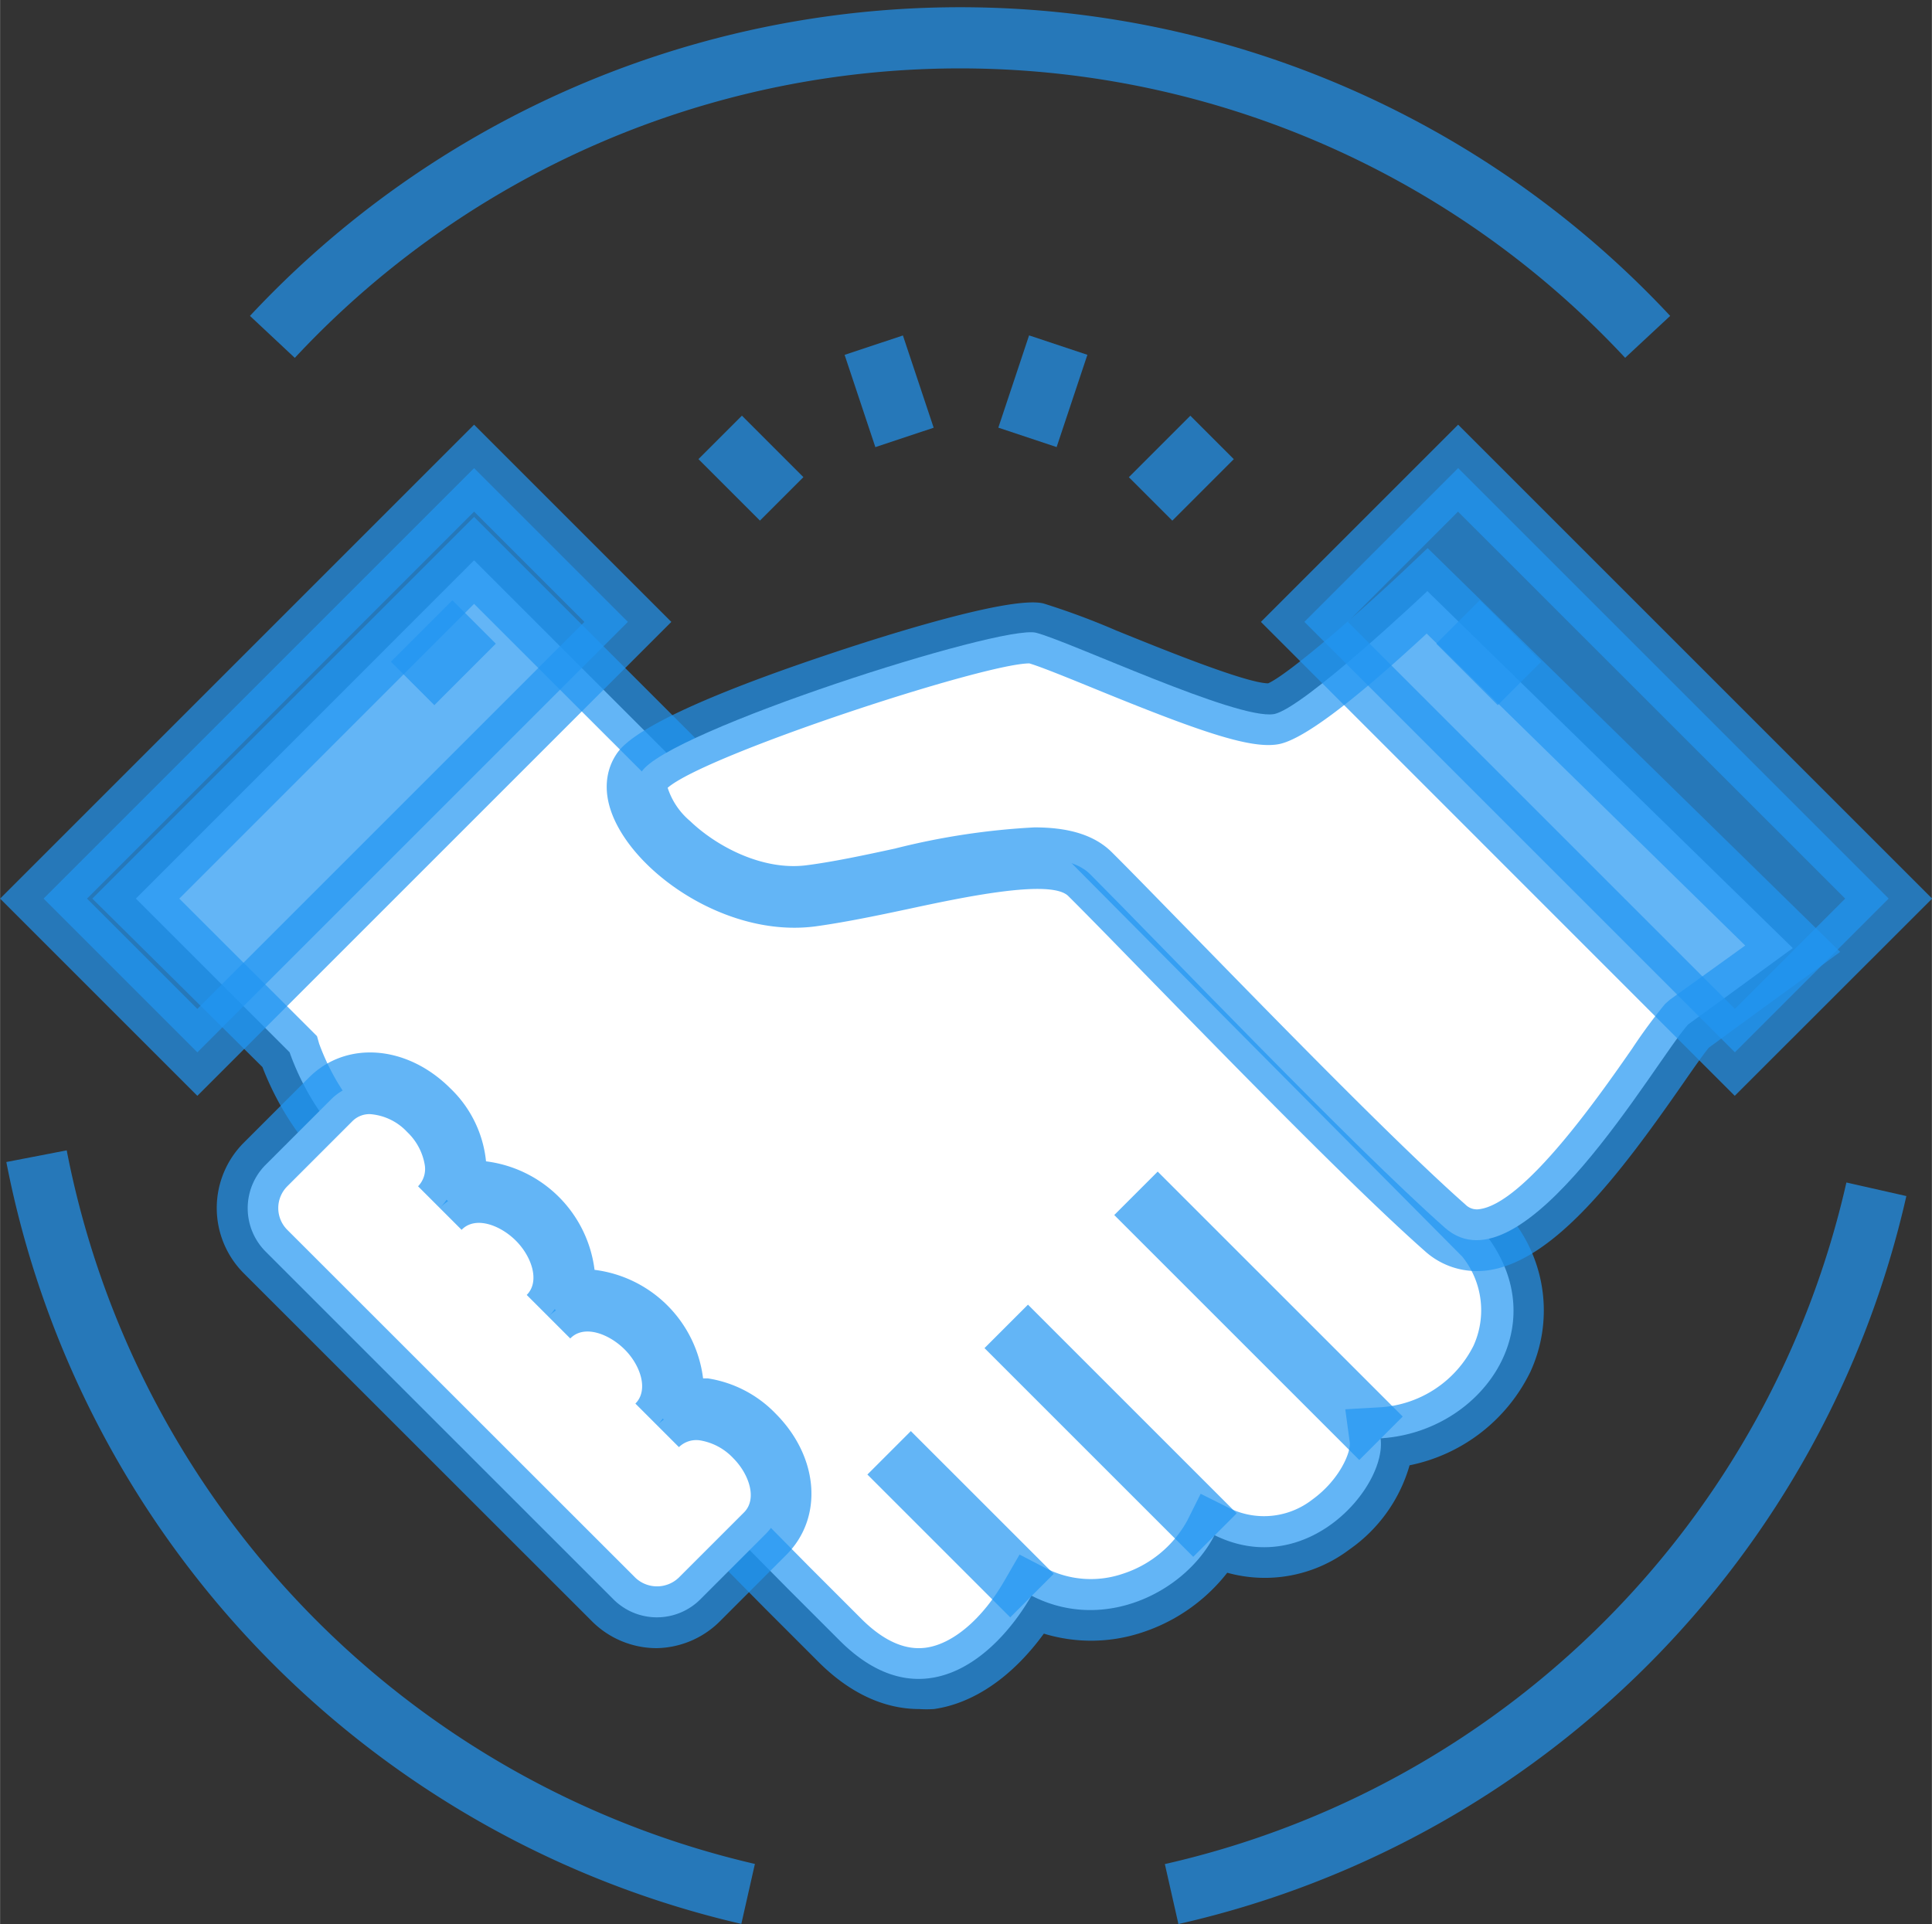
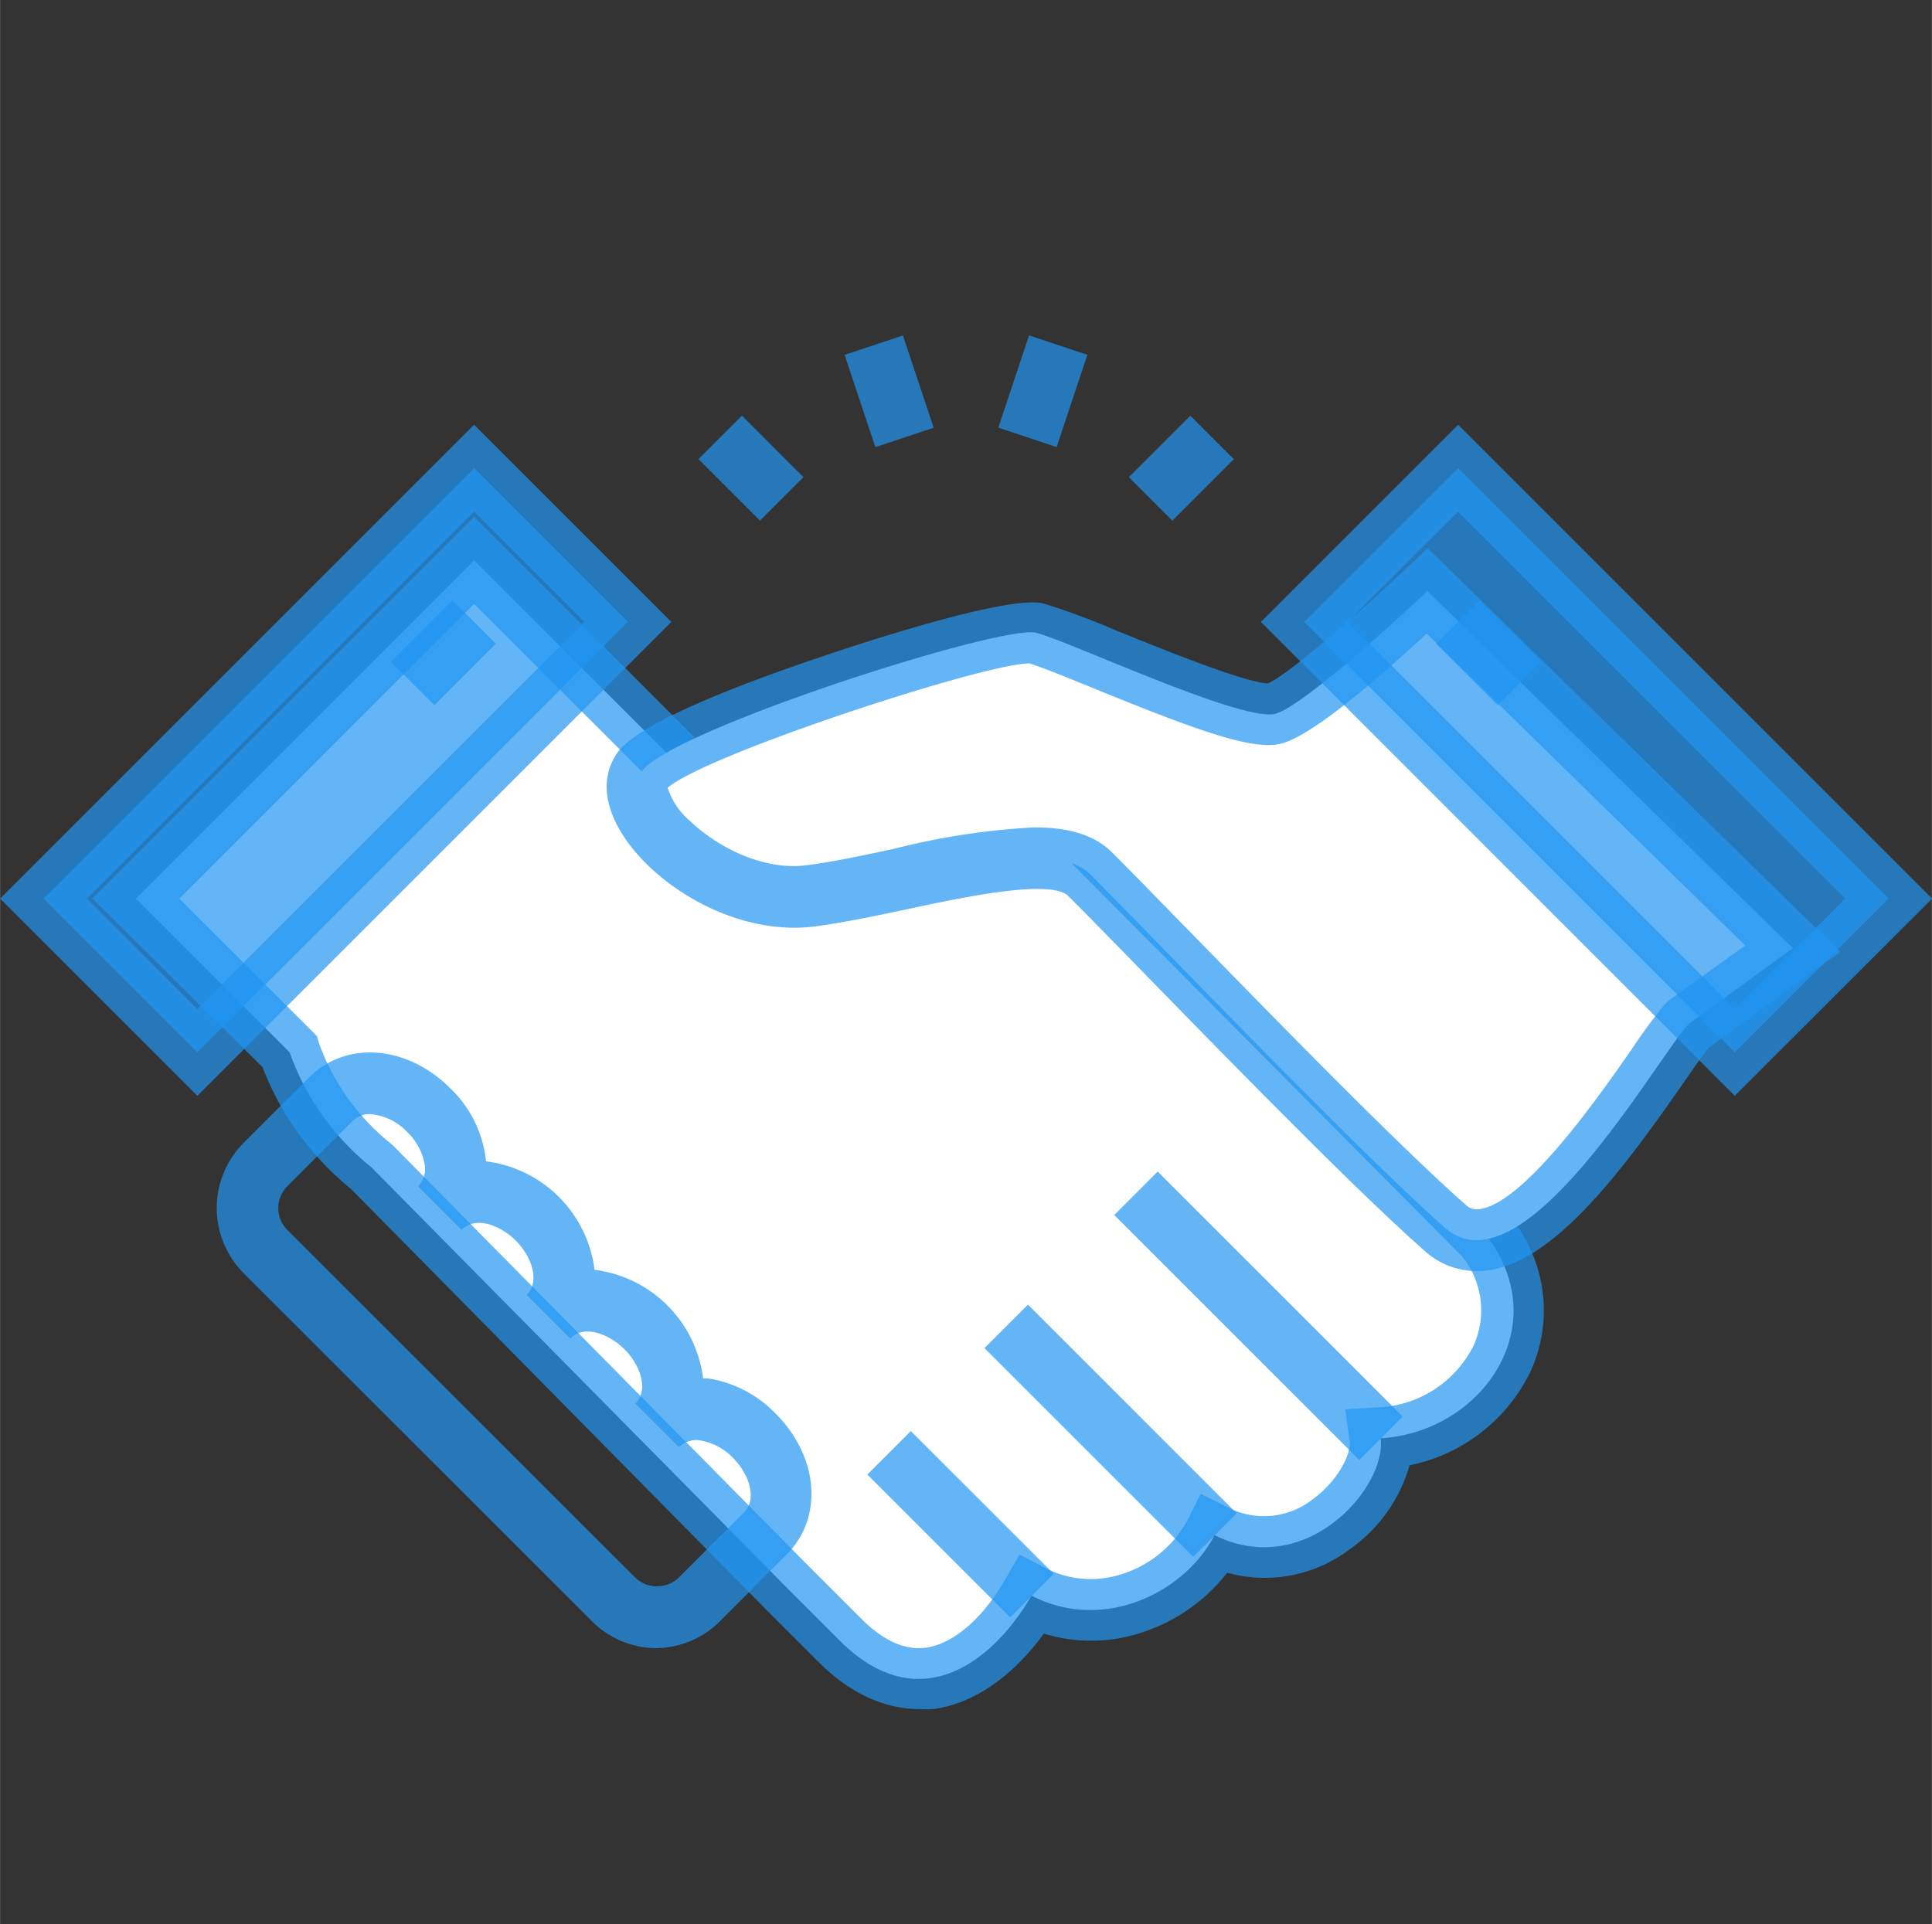
<svg xmlns="http://www.w3.org/2000/svg" class="svg-icon" style="width: 1.004em; height: 1em;vertical-align: middle;fill: currentColor;overflow: hidden;" viewBox="0 0 1028 1024" version="1.1">
  <rect x="0" y="0" width="1028" height="1024" fill="#333333" stroke="none" />
  <path d="M791.483 658.219L563.15 429.163H383.183L252.232 298.212 72.265 478.252 154.055 560.042a137.159 137.159 0 0 0 43.313 61l221.692 224.363 27.721 27.721c42.303 42.303 81.718 11.189 102.075-23.895 38.693 19.996 82.007-2.093 97.383-32.196 49.016 24.183 91.897-25.916 88.359-51.543 53.203-3.176 92.979-58.617 56.885-107.273z" fill="#FFFFFF" />
  <path d="M489.084 909.581c-14.438 0-33.64-5.125-53.709-25.194l-27.721-27.721-220.826-223.786a155.423 155.423 0 0 1-47.212-64.97L49.092 478.252 252.232 275.112l137.664 137.664h180.039l234.325 235.697a78.253 78.253 0 0 1 10.034 81.718 91.752 91.752 0 0 1-64.248 49.666 82.079 82.079 0 0 1-32.052 44.829 74.643 74.643 0 0 1-64.97 12.344 95.001 95.001 0 0 1-45.696 31.908 85.977 85.977 0 0 1-51.904 0.505c-16.603 22.812-37.177 37.105-58.473 40.137a59.845 59.845 0 0 1-7.869 0zM95.365 478.252l73.272 73.2 1.155 4.043A121.422 121.422 0 0 0 206.753 607.686l2.238 1.877 221.692 224.363 27.648 27.648c11.622 11.622 23.173 16.82 34.145 15.376 14.438-1.877 30.319-15.304 42.231-36.094l7.796-13.499 13.86 7.219a52.554 52.554 0 0 0 40.787 3.104 60.35 60.35 0 0 0 34.506-28.226l7.219-14.438 14.438 7.219a41.87 41.87 0 0 0 45.046-4.187c14.438-10.467 20.574-25.194 19.852-30.464l-2.382-17.542 17.686-1.011a59.628 59.628 0 0 0 50.532-32.774 45.623 45.623 0 0 0-5.919-47.428L556.364 445.478H376.397L252.232 321.385z" fill="rgba(33,150,243,0.7)" />
  <path d="M759.504 314.599s-66.63 63.093-81.79 65.475c-19.78 3.032-108.283-38.621-126.403-43.313s-196.715 52.554-209.998 74.066 39.487 72.189 90.381 65.908 126.331-33.496 148.348-11.478c35.661 35.661 139.758 144.811 188.918 188.269 41.22 36.094 111.532-88.431 129.29-108.283 0 0 32.702-23.75 55.73-40.642z" fill="#FFFFFF" />
  <path d="M785.78 676.482a41.148 41.148 0 0 1-27.648-10.684c-36.744-32.413-102.075-99.404-149.792-148.276-16.531-16.964-30.536-31.33-39.92-40.642s-56.668 0.794-84.966 6.858c-16.892 3.609-34.362 7.219-49.738 9.312-41.076 5.342-84.172-20.502-102.147-48.367-13.499-20.935-8.446-35.517-4.187-42.375 3.104-4.981 12.416-20.141 111.965-53.564 28.876-9.746 98.321-31.908 115.863-27.576a391.192 391.192 0 0 1 38.838 14.438c22.451 9.096 68.652 27.937 80.707 28.081 9.962-4.331 45.551-34.723 73.488-61.144l11.406-10.828L979.175 506.622l-15.593 11.406c-20.069 14.438-47.573 34.651-54.286 39.56-3.104 3.754-8.374 11.334-13.932 19.347-33.279 47.861-68.796 94.928-104.385 99.26a44.541 44.541 0 0 1-5.198 0.289zM550.445 440.352c17.109 0 31.402 3.537 41.148 13.211s23.534 23.895 40.209 40.931c47.356 48.511 112.182 114.997 147.987 146.616a8.518 8.518 0 0 0 7.219 2.454c24.039-2.888 64.248-60.711 81.429-85.4a281.537 281.537 0 0 1 17.542-23.822l2.527-2.238 40.137-28.876-169.5-166.035c-40.209 37.249-66.775 57.101-79.408 58.978-15.087 2.382-42.519-7.219-98.466-30.103-13.788-5.631-28.009-11.406-33.568-12.994-24.039 0-172.315 48.583-192.456 66.197a38.621 38.621 0 0 0 11.911 17.686c14.438 13.86 39.054 26.566 62.082 23.534 14.005-1.805 30.031-5.198 46.995-8.879A382.601 382.601 0 0 1 550.445 440.352zM461.522 784.773l23.122-23.122 76.015 76.008-23.129 23.122zM523.843 717.486l23.129-23.129 111.07 111.077-23.122 23.122zM592.892 646.661l23.122-23.122 130.373 130.373-23.122 23.115z" fill="rgba(33,150,243,0.7)" />
  <path d="M694.064 330.965l81.826-81.826 229.092 229.092-81.826 81.826z" fill="rgba(33,150,243,0.7)" />
-   <path d="M923.084 583.214L670.928 330.986l104.963-104.963 252.228 252.228zM717.201 330.986l205.955 205.955 58.69-58.69-206.027-205.955z" fill="rgba(33,150,243,0.7)" />
+   <path d="M923.084 583.214L670.928 330.986l104.963-104.963 252.228 252.228M717.201 330.986l205.955 205.955 58.69-58.69-206.027-205.955z" fill="rgba(33,150,243,0.7)" />
  <path d="M764.239 342.58l23.129-23.122 32.716 32.716-23.122 23.129z" fill="rgba(33,150,243,0.7)" />
  <path d="M23.148 478.244l229.092-229.092 81.826 81.826-229.092 229.084z" fill="rgba(33,150,243,0.7)" />
  <path d="M104.967 583.214L0.004 478.252 252.232 226.024l104.963 104.963zM46.277 478.252l58.69 58.69 205.955-205.955-58.69-58.69z" fill="rgba(33,150,243,0.7)" />
  <path d="M207.959 352.174l32.716-32.723 23.122 23.129-32.716 32.716z" fill="rgba(33,150,243,0.7)" />
-   <path d="M394.444 1023.928A517.378 517.378 0 0 1 3.325 618.443l32.124-6.208A484.604 484.604 0 0 0 401.663 992.02zM627.037 1024l-7.219-31.908a480.995 480.995 0 0 0 362.677-362.749l31.908 7.219a513.552 513.552 0 0 1-387.366 387.438zM156.87 190.507l-23.895-22.379a516.728 516.728 0 0 1 755.746 0l-23.967 22.306a483.666 483.666 0 0 0-707.885 0z" fill="rgba(33,150,243,0.7)" />
-   <path d="M326.37 851.18a32.702 32.702 0 0 0 46.273 0l34.723-34.723c13.716-13.716 10.179-36.094-5.775-52.048s-38.405-19.491-52.048-5.775c13.716-13.716 10.179-36.094-5.775-52.048s-38.405-19.491-52.048-5.775c13.716-13.716 10.179-36.094-5.775-52.048s-38.405-19.491-52.048-5.775c13.716-13.716 10.179-36.094-5.775-52.048s-38.405-19.491-52.048-5.775l-34.723 34.723a32.702 32.702 0 0 0 0 46.273z" fill="#FFFFFF" />
  <path d="M349.543 877.168a48.728 48.728 0 0 1-34.723-14.438L129.655 677.638a49.161 49.161 0 0 1 0-69.446l34.723-34.723c19.78-19.78 52.12-17.325 75.221 5.775a62.371 62.371 0 0 1 18.986 38.838 66.486 66.486 0 0 1 57.751 57.751 66.486 66.486 0 0 1 57.751 57.751h2.454a63.598 63.598 0 0 1 36.094 18.697c23.1 23.1 25.555 55.441 5.775 75.221l-34.723 34.723a48.8 48.8 0 0 1-34.145 14.943zM196.863 592.96a12.777 12.777 0 0 0-9.312 3.682l-34.723 34.723a16.387 16.387 0 0 0 0 23.173l185.165 185.092a16.748 16.748 0 0 0 23.173 0l34.723-34.723c7.219-7.219 2.599-20.502-5.775-28.876a31.258 31.258 0 0 0-17.325-9.385 13.211 13.211 0 0 0-11.55 3.537l-23.173-23.173c7.219-7.219 2.671-20.502-5.775-28.876s-21.657-13.283-28.876-5.775l-23.173-23.173c7.219-7.219 2.599-20.502-5.775-28.876s-21.657-13.283-28.876-5.775l-23.173-23.173a13.211 13.211 0 0 0 3.537-11.55 31.258 31.258 0 0 0-9.312-17.325 30.031 30.031 0 0 0-19.78-9.529zM371.633 244.352l23.122-23.122 32.723 32.716-23.122 23.122zM449.409 188.875l31.02-10.337 16.365 49.103-31.027 10.337zM531.206 227.612l16.358-49.11 31.027 10.337-16.365 49.103zM600.666 253.975l32.716-32.723 23.122 23.122-32.716 32.723z" fill="rgba(33,150,243,0.7)" />
</svg>